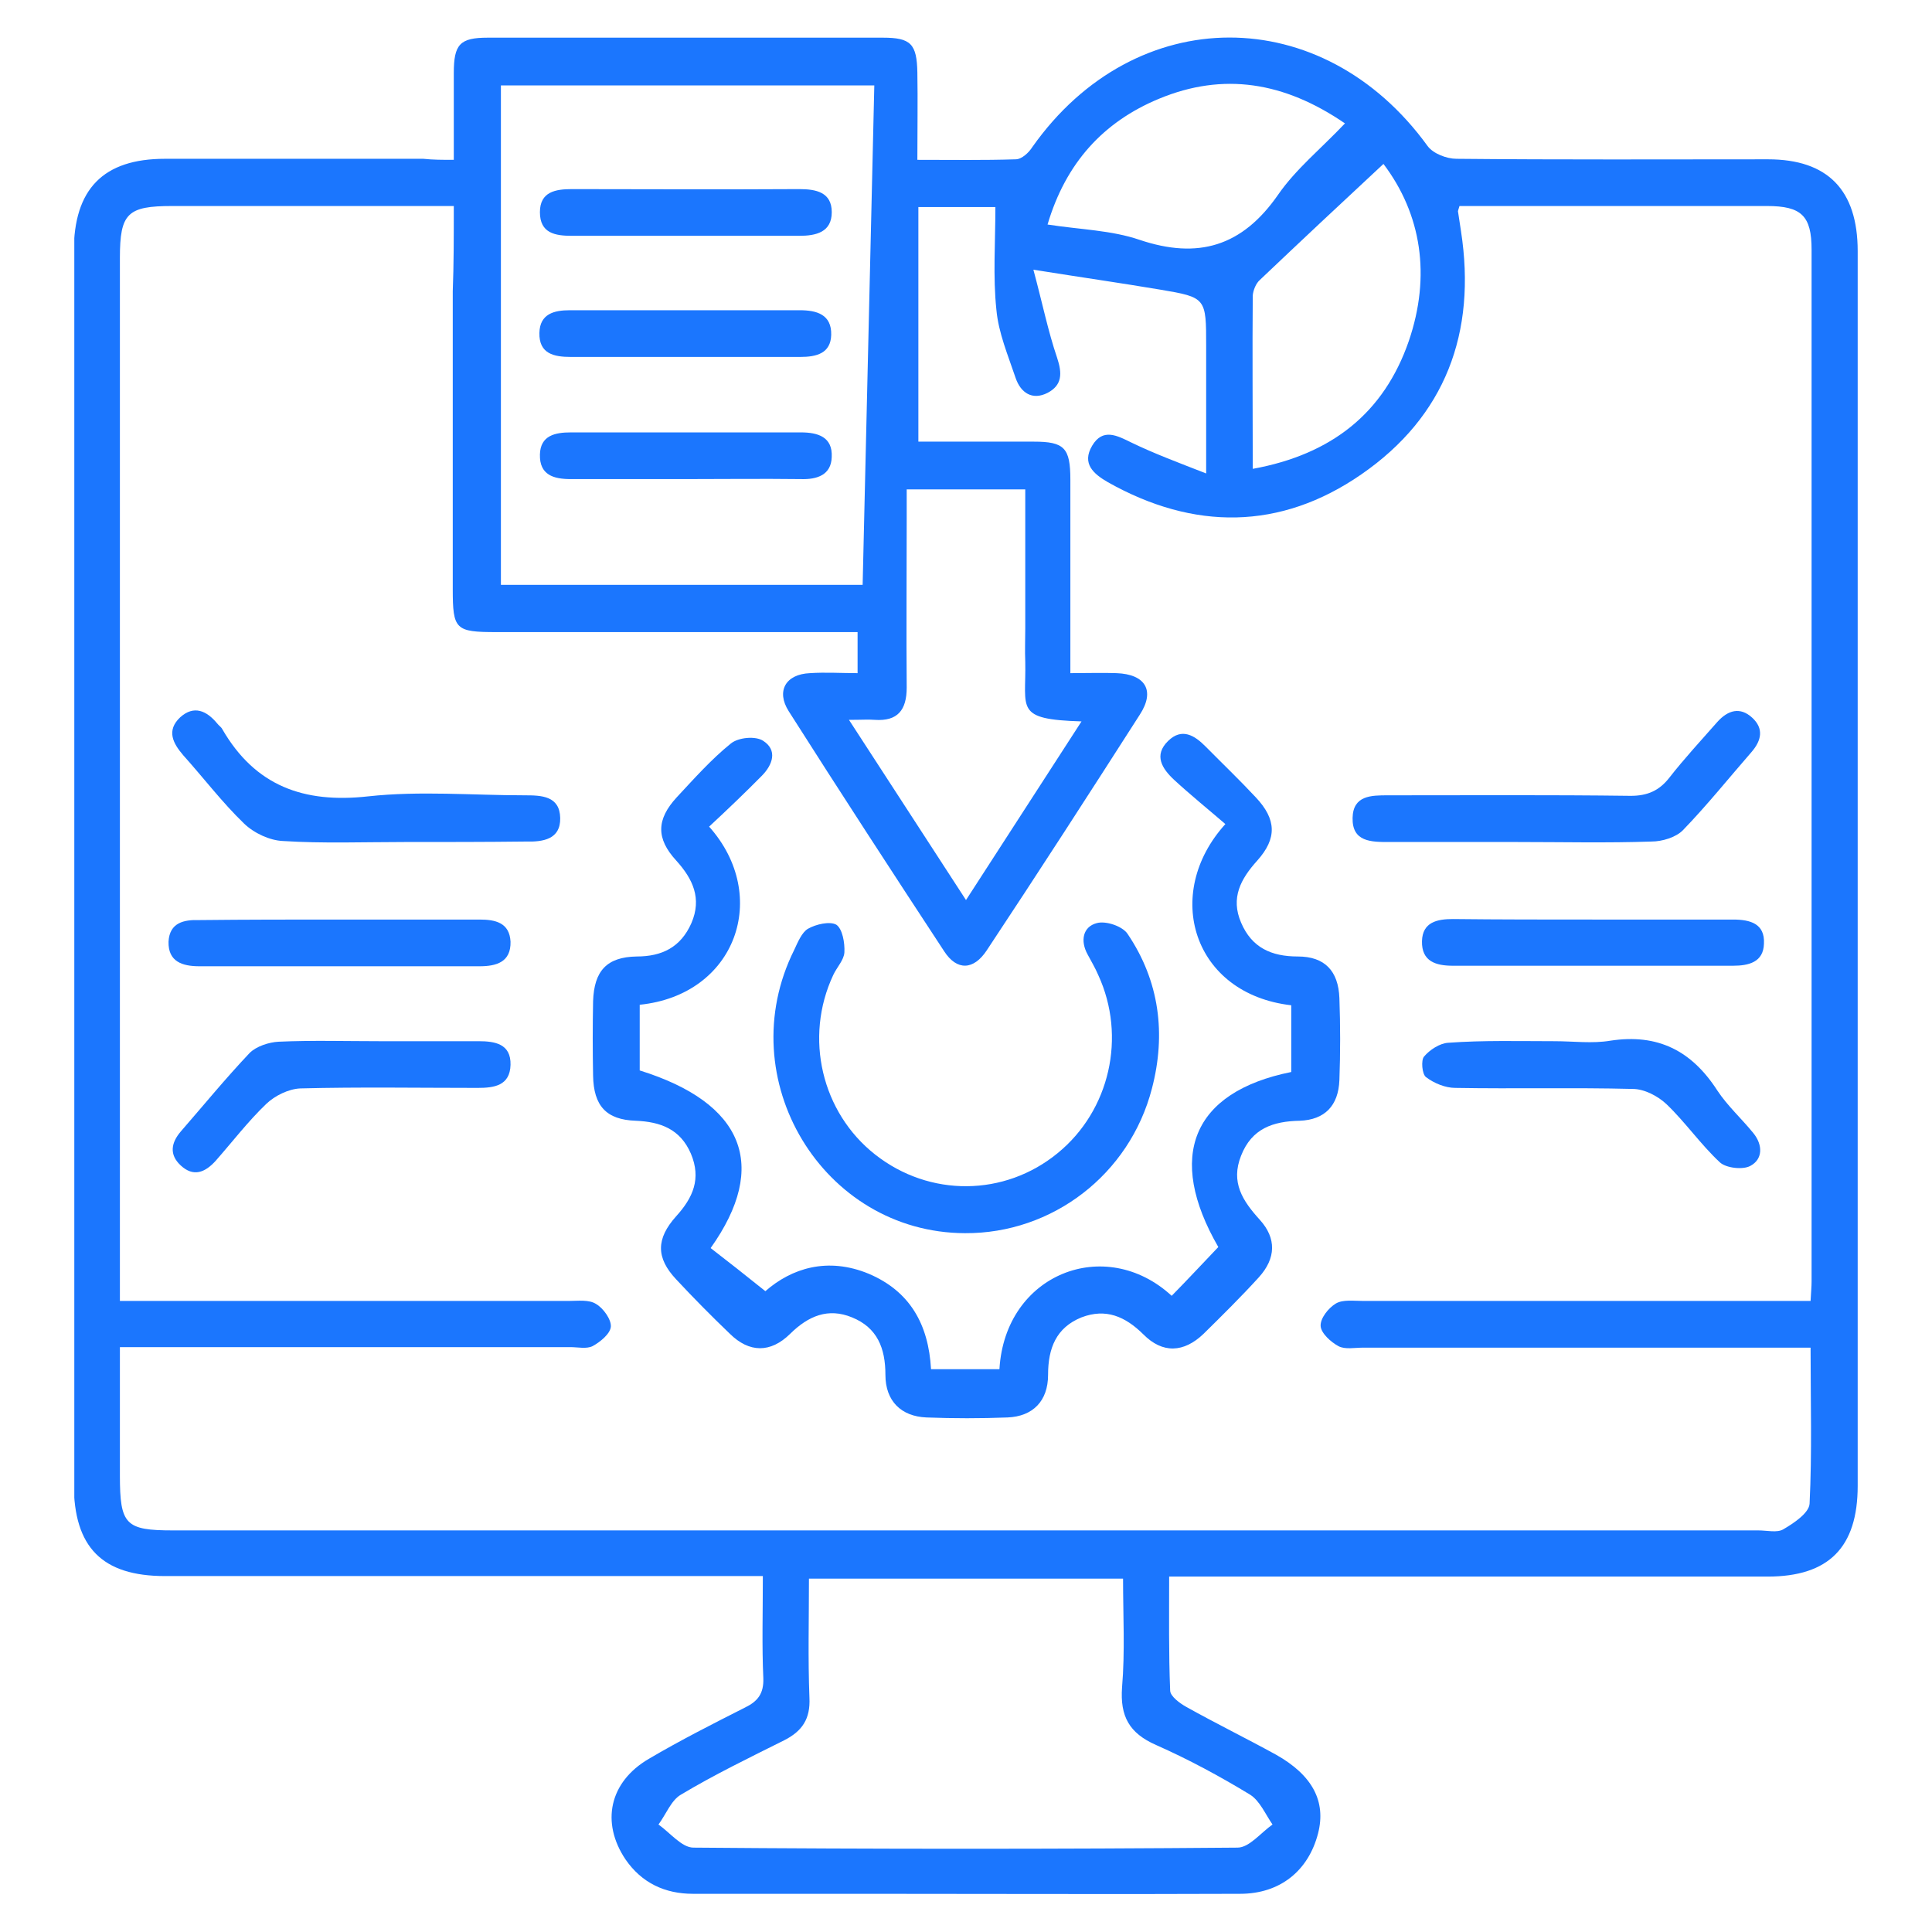
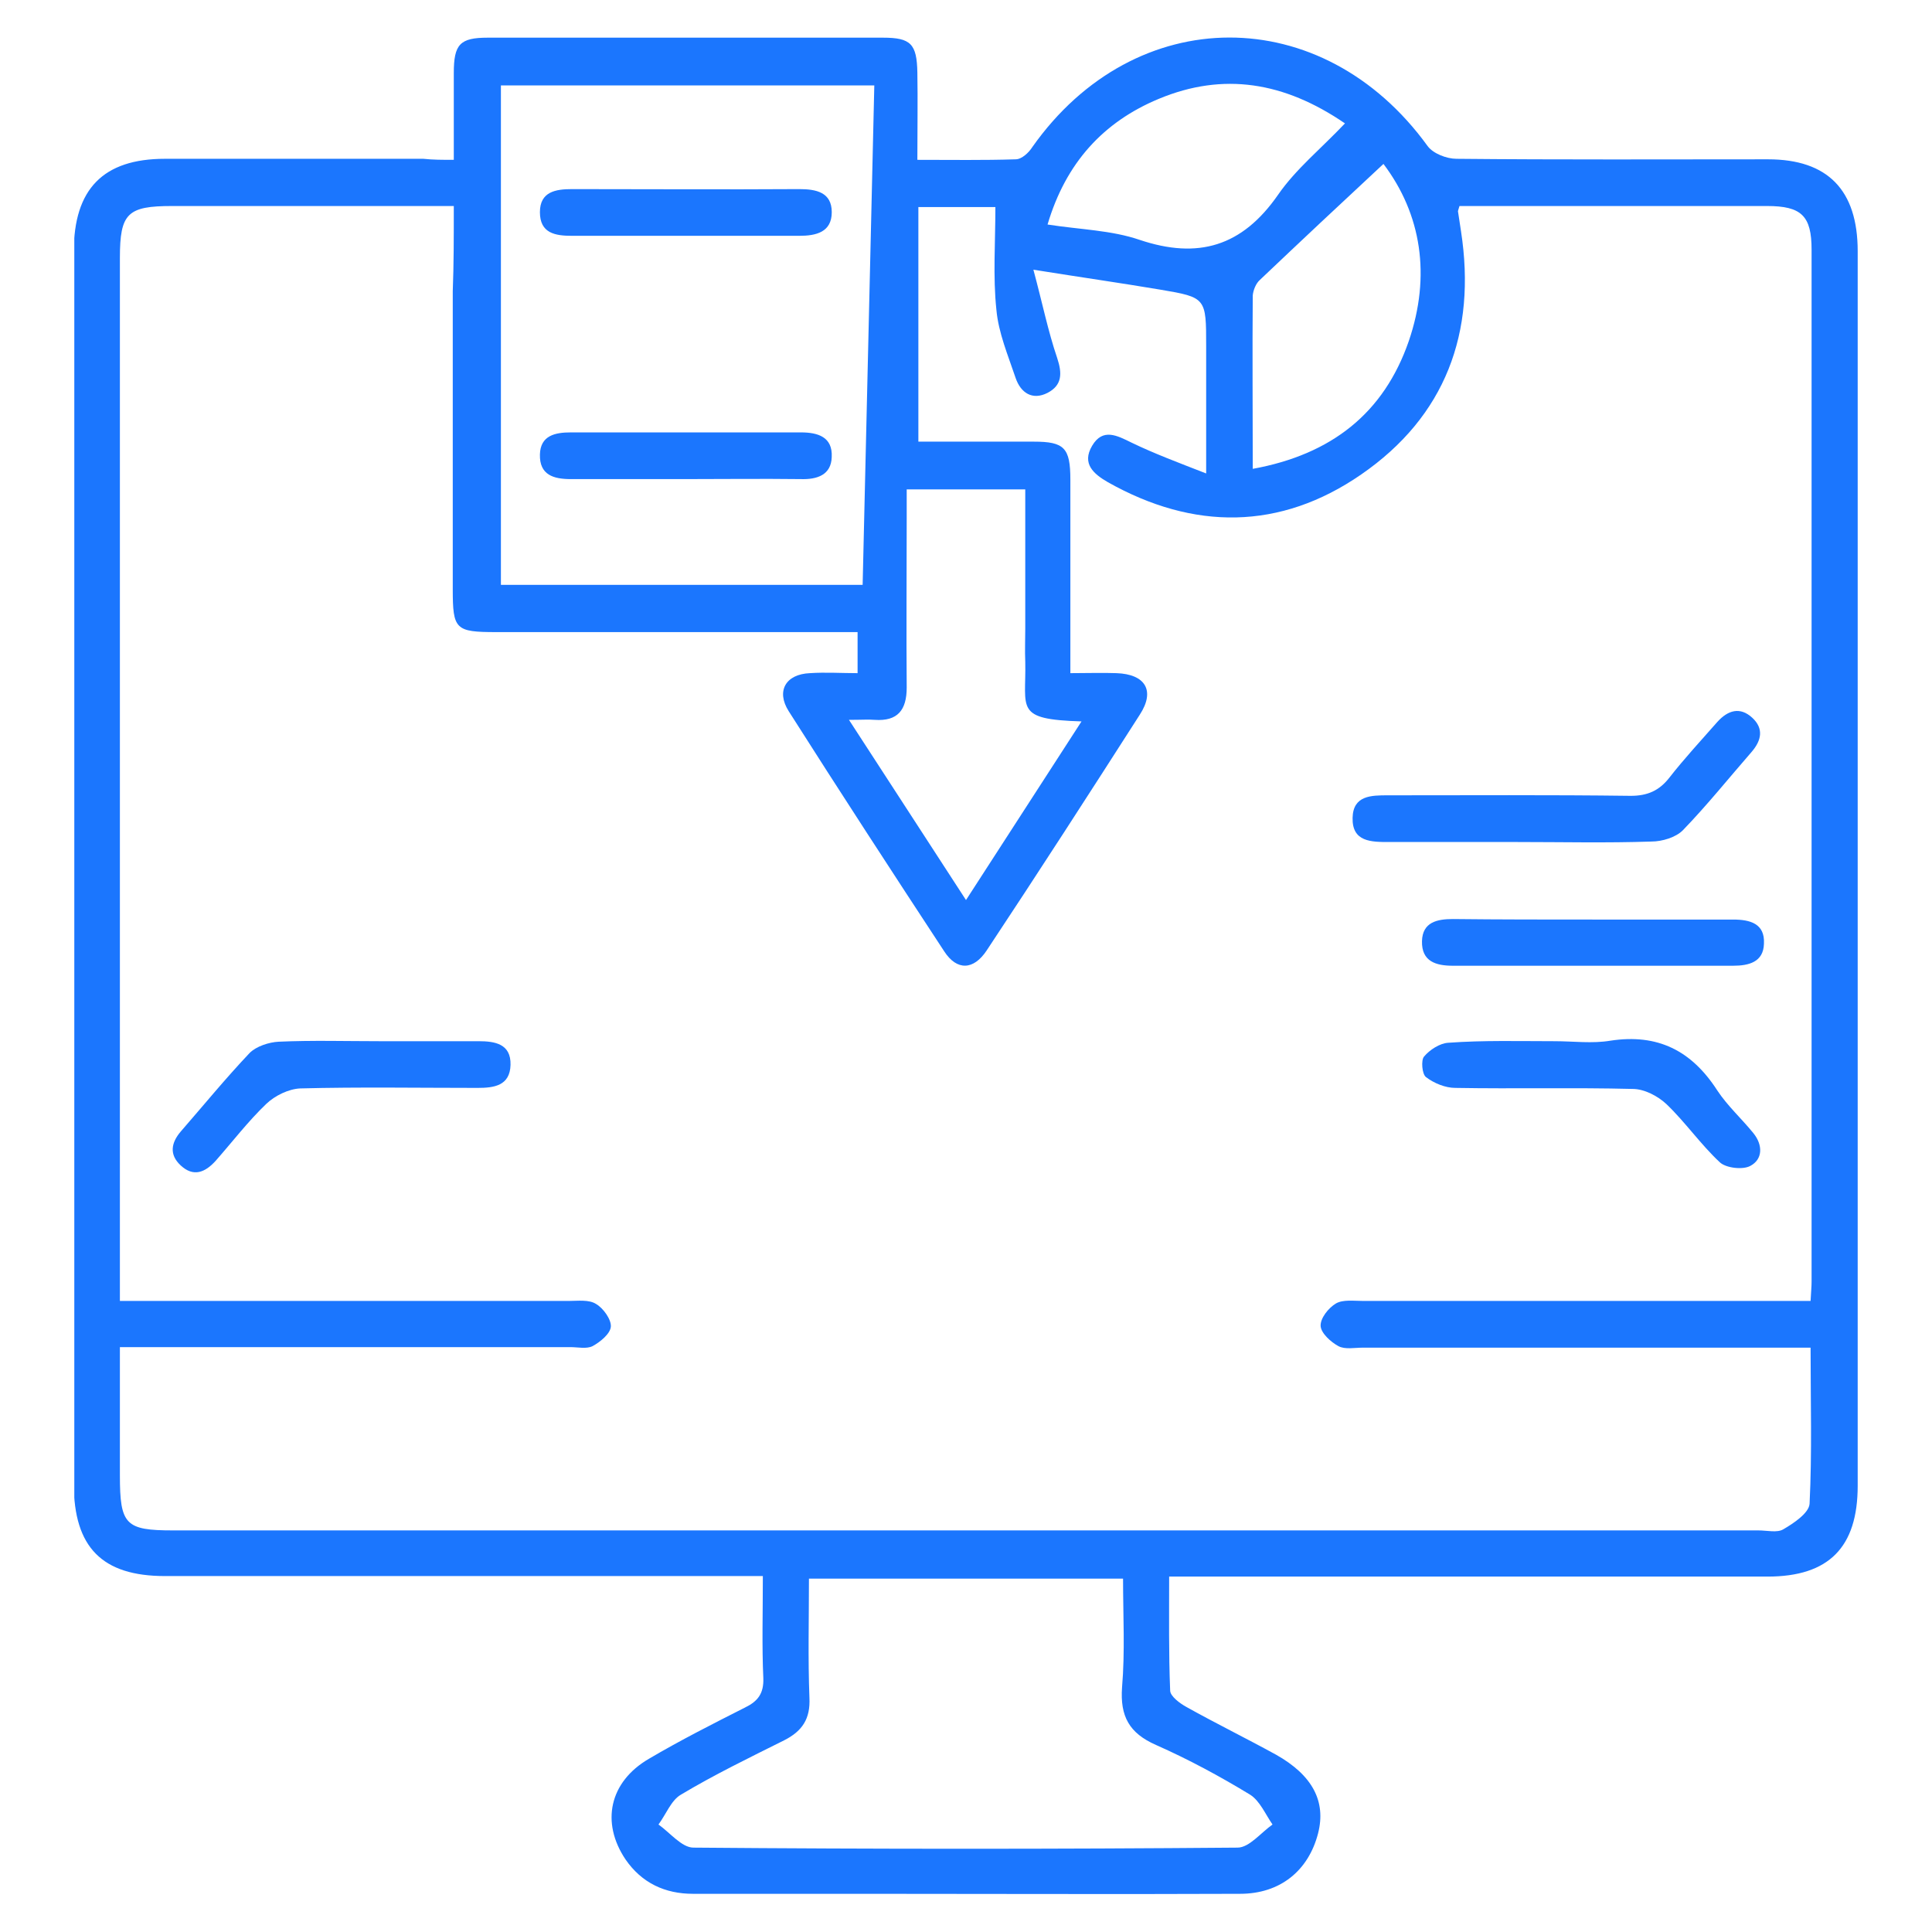
<svg xmlns="http://www.w3.org/2000/svg" width="52" height="52" viewBox="0 0 52 52" fill="none">
  <g clip-path="url(#clip0_15345_964)">
    <path d="M12.214 4.302C12.214 3.473 12.214 2.713 12.214 1.967C12.214 1.193 12.377 1.014 13.127 1.014C16.673 1.014 20.218 1.014 23.764 1.014C24.514 1.014 24.677 1.18 24.691 1.953C24.704 2.713 24.691 3.459 24.691 4.302C25.618 4.302 26.477 4.316 27.336 4.288C27.5 4.288 27.691 4.108 27.786 3.957C30.555 0.033 35.6 0.033 38.423 3.929C38.573 4.136 38.941 4.274 39.2 4.274C41.995 4.302 44.791 4.288 47.586 4.288C49.195 4.288 50 5.117 50 6.761C50 17.842 50 28.908 50 39.989C50 41.647 49.223 42.434 47.573 42.434C42.5 42.434 37.441 42.434 32.368 42.434C32.095 42.434 31.836 42.434 31.468 42.434C31.468 43.498 31.454 44.493 31.495 45.501C31.495 45.653 31.755 45.846 31.932 45.943C32.723 46.385 33.541 46.786 34.345 47.228C35.327 47.781 35.695 48.485 35.477 49.342C35.218 50.351 34.455 50.972 33.377 50.972C30.009 50.986 26.654 50.972 23.286 50.972C21.745 50.972 20.191 50.972 18.65 50.972C17.9 50.972 17.273 50.682 16.836 50.047C16.168 49.052 16.4 47.96 17.464 47.339C18.309 46.841 19.182 46.399 20.055 45.957C20.395 45.791 20.559 45.584 20.545 45.17C20.505 44.299 20.532 43.429 20.532 42.42C20.232 42.42 19.973 42.42 19.714 42.42C14.627 42.42 9.527 42.42 4.441 42.42C2.75 42.42 1.986 41.647 1.986 39.933C1.986 28.881 1.986 17.828 1.986 6.775C1.986 5.089 2.777 4.274 4.441 4.274C6.759 4.274 9.077 4.274 11.395 4.274C11.655 4.302 11.9 4.302 12.214 4.302ZM12.214 5.545C11.873 5.545 11.627 5.545 11.382 5.545C9.132 5.545 6.882 5.545 4.632 5.545C3.432 5.545 3.227 5.739 3.227 6.941C3.227 16.032 3.227 25.123 3.227 34.227C3.227 34.476 3.227 34.711 3.227 35.015C3.595 35.015 3.855 35.015 4.127 35.015C7.85 35.015 11.586 35.015 15.309 35.015C15.555 35.015 15.854 34.973 16.045 35.098C16.236 35.208 16.454 35.512 16.441 35.706C16.427 35.899 16.154 36.12 15.95 36.231C15.786 36.313 15.555 36.258 15.35 36.258C11.6 36.258 7.85 36.258 4.1 36.258C3.841 36.258 3.568 36.258 3.227 36.258C3.227 37.474 3.227 38.593 3.227 39.712C3.227 41.039 3.377 41.191 4.659 41.191C18.882 41.191 33.105 41.191 47.327 41.191C47.559 41.191 47.832 41.26 47.995 41.163C48.282 40.997 48.691 40.721 48.705 40.472C48.773 39.104 48.732 37.723 48.732 36.272C48.404 36.272 48.132 36.272 47.873 36.272C44.15 36.272 40.414 36.272 36.691 36.272C36.459 36.272 36.2 36.327 36.023 36.231C35.818 36.12 35.559 35.885 35.545 35.692C35.532 35.485 35.75 35.208 35.955 35.084C36.145 34.973 36.432 35.015 36.691 35.015C40.441 35.015 44.191 35.015 47.941 35.015C48.2 35.015 48.459 35.015 48.732 35.015C48.745 34.766 48.759 34.628 48.759 34.49C48.759 25.233 48.759 15.976 48.759 6.72C48.759 5.808 48.486 5.545 47.559 5.545C45.35 5.545 43.154 5.545 40.945 5.545C40.386 5.545 39.814 5.545 39.282 5.545C39.255 5.642 39.241 5.67 39.241 5.684C39.268 5.863 39.295 6.043 39.323 6.222C39.745 8.958 38.9 11.21 36.636 12.771C34.455 14.277 32.123 14.277 29.818 12.978C29.436 12.757 29.109 12.481 29.395 11.997C29.682 11.514 30.064 11.721 30.459 11.915C31.059 12.205 31.686 12.44 32.464 12.743C32.464 11.472 32.464 10.395 32.464 9.317C32.464 8.018 32.464 8.005 31.236 7.797C30.173 7.618 29.109 7.466 27.814 7.259C28.059 8.17 28.209 8.916 28.454 9.635C28.591 10.049 28.591 10.367 28.195 10.574C27.786 10.782 27.473 10.574 27.336 10.174C27.132 9.566 26.873 8.958 26.818 8.336C26.723 7.438 26.791 6.526 26.791 5.573C26.191 5.573 25.468 5.573 24.718 5.573C24.718 7.687 24.718 9.773 24.718 11.887C25.795 11.887 26.805 11.887 27.827 11.887C28.645 11.887 28.809 12.053 28.809 12.909C28.809 13.711 28.809 14.526 28.809 15.327C28.809 16.239 28.809 17.151 28.809 18.118C29.286 18.118 29.668 18.104 30.05 18.118C30.827 18.145 31.1 18.588 30.677 19.237C29.314 21.365 27.95 23.479 26.559 25.578C26.204 26.117 25.755 26.131 25.414 25.606C24.009 23.465 22.605 21.309 21.227 19.14C20.886 18.601 21.145 18.145 21.8 18.118C22.223 18.09 22.645 18.118 23.082 18.118C23.082 17.717 23.082 17.386 23.082 17.013C22.782 17.013 22.536 17.013 22.291 17.013C19.318 17.013 16.332 17.013 13.359 17.013C12.255 17.013 12.186 16.944 12.186 15.852C12.186 13.186 12.186 10.505 12.186 7.839C12.214 7.12 12.214 6.388 12.214 5.545ZM23.532 2.299C20.055 2.299 16.768 2.299 13.482 2.299C13.482 6.803 13.482 11.251 13.482 15.742C16.714 15.742 19.891 15.742 23.218 15.742C23.327 11.251 23.423 6.789 23.532 2.299ZM30.227 42.489C27.35 42.489 24.595 42.489 21.773 42.489C21.773 43.594 21.745 44.645 21.786 45.695C21.814 46.261 21.595 46.593 21.105 46.841C20.164 47.311 19.223 47.767 18.323 48.306C18.064 48.458 17.927 48.831 17.723 49.107C18.036 49.328 18.35 49.729 18.664 49.729C23.545 49.77 28.427 49.77 33.309 49.729C33.623 49.729 33.936 49.328 34.25 49.107C34.059 48.831 33.909 48.472 33.65 48.306C32.832 47.808 31.986 47.352 31.114 46.966C30.391 46.648 30.145 46.192 30.2 45.418C30.282 44.451 30.227 43.484 30.227 42.489ZM22.85 19.375C23.941 21.047 24.936 22.594 26 24.225C27.064 22.581 28.073 21.019 29.109 19.417C27.295 19.361 27.623 19.085 27.595 17.814C27.582 17.51 27.595 17.22 27.595 16.916C27.595 15.686 27.595 14.443 27.595 13.172C26.505 13.172 25.495 13.172 24.404 13.172C24.404 13.448 24.404 13.697 24.404 13.945C24.404 15.465 24.391 16.985 24.404 18.505C24.404 19.113 24.159 19.417 23.545 19.375C23.382 19.361 23.191 19.375 22.85 19.375ZM33.718 12.619C35.845 12.232 37.25 11.113 37.918 9.179C38.518 7.424 38.259 5.766 37.236 4.412C36.091 5.476 35 6.499 33.909 7.535C33.8 7.632 33.732 7.811 33.718 7.949C33.705 9.469 33.718 10.989 33.718 12.619ZM28.195 6.043C29.082 6.181 29.914 6.195 30.677 6.457C32.245 6.982 33.432 6.637 34.4 5.241C34.877 4.551 35.559 3.998 36.2 3.321C34.564 2.202 32.927 1.939 31.195 2.658C29.695 3.28 28.686 4.385 28.195 6.043Z" fill="#1B76FE" />
-     <path d="M19.086 22.249C20.75 24.114 19.809 26.78 17.218 27.043C17.218 27.623 17.218 28.217 17.218 28.811C20.013 29.682 20.709 31.367 19.127 33.592C19.591 33.951 20.068 34.324 20.6 34.752C21.309 34.131 22.277 33.827 23.381 34.283C24.486 34.752 24.991 35.637 25.059 36.852C25.686 36.852 26.3 36.852 26.9 36.852C27.05 34.283 29.75 33.233 31.536 34.877C31.959 34.448 32.368 34.006 32.791 33.564C31.386 31.133 32.081 29.392 34.754 28.853C34.754 28.259 34.754 27.651 34.754 27.057C32.109 26.753 31.277 24.059 32.981 22.18C32.532 21.793 32.054 21.406 31.604 20.992C31.277 20.688 31.045 20.328 31.441 19.942C31.809 19.582 32.15 19.79 32.45 20.094C32.9 20.549 33.363 20.992 33.8 21.461C34.359 22.055 34.372 22.567 33.841 23.161C33.391 23.658 33.118 24.169 33.404 24.832C33.691 25.509 34.222 25.744 34.931 25.744C35.654 25.744 36.022 26.131 36.05 26.863C36.077 27.596 36.077 28.342 36.05 29.074C36.022 29.765 35.654 30.138 34.986 30.165C34.263 30.179 33.691 30.373 33.404 31.105C33.118 31.823 33.445 32.321 33.909 32.832C34.359 33.329 34.345 33.868 33.882 34.379C33.404 34.904 32.9 35.402 32.395 35.899C31.863 36.41 31.291 36.438 30.772 35.913C30.282 35.429 29.763 35.208 29.109 35.457C28.427 35.733 28.209 36.286 28.209 37.004C28.209 37.709 27.8 38.123 27.118 38.151C26.395 38.179 25.659 38.179 24.936 38.151C24.254 38.123 23.831 37.709 23.831 37.004C23.831 36.286 23.613 35.733 22.931 35.457C22.291 35.194 21.759 35.416 21.268 35.899C20.736 36.424 20.163 36.41 19.645 35.899C19.154 35.429 18.663 34.932 18.2 34.435C17.654 33.854 17.654 33.343 18.2 32.735C18.65 32.238 18.881 31.727 18.595 31.05C18.309 30.387 17.777 30.193 17.109 30.165C16.318 30.138 15.977 29.765 15.963 28.95C15.95 28.287 15.95 27.61 15.963 26.946C15.991 26.131 16.331 25.758 17.136 25.744C17.818 25.744 18.322 25.496 18.609 24.846C18.895 24.183 18.65 23.658 18.2 23.161C17.654 22.567 17.668 22.055 18.213 21.461C18.677 20.964 19.141 20.439 19.672 20.011C19.877 19.845 20.341 19.803 20.545 19.942C20.927 20.19 20.804 20.577 20.504 20.881C20.054 21.337 19.591 21.779 19.086 22.249Z" fill="#1B76FE" />
-     <path d="M25.973 33.191C22.141 33.178 19.646 29.033 21.377 25.565C21.473 25.358 21.582 25.095 21.746 24.998C21.964 24.874 22.332 24.791 22.509 24.888C22.673 24.998 22.741 25.372 22.727 25.634C22.714 25.841 22.523 26.035 22.427 26.242C21.637 27.927 22.114 29.945 23.559 31.078C25.018 32.224 27.037 32.21 28.468 31.036C29.873 29.889 30.323 27.9 29.559 26.242C29.477 26.049 29.368 25.869 29.273 25.689C29.068 25.316 29.15 24.943 29.518 24.846C29.764 24.777 30.214 24.929 30.35 25.137C31.209 26.408 31.387 27.831 31.005 29.295C30.405 31.616 28.318 33.205 25.973 33.191Z" fill="#1B76FE" />
    <path d="M40.85 22.663C39.691 22.663 38.532 22.663 37.386 22.663C36.909 22.663 36.391 22.663 36.405 22.014C36.418 21.406 36.909 21.406 37.359 21.406C39.541 21.406 41.709 21.392 43.891 21.42C44.341 21.42 44.655 21.282 44.927 20.936C45.336 20.412 45.786 19.928 46.223 19.43C46.509 19.113 46.836 19.016 47.164 19.32C47.477 19.61 47.409 19.928 47.15 20.232C46.536 20.936 45.95 21.669 45.295 22.346C45.105 22.539 44.736 22.65 44.45 22.65C43.25 22.691 42.05 22.663 40.85 22.663Z" fill="#1B76FE" />
-     <path d="M10.878 22.663C9.787 22.663 8.696 22.705 7.619 22.636C7.264 22.622 6.841 22.428 6.569 22.166C5.982 21.6 5.478 20.936 4.932 20.328C4.66 20.011 4.469 19.665 4.85 19.306C5.219 18.974 5.56 19.127 5.846 19.472C5.887 19.527 5.955 19.569 5.982 19.624C6.869 21.157 8.178 21.627 9.91 21.434C11.3 21.282 12.719 21.406 14.123 21.406C14.573 21.406 15.064 21.42 15.078 22.014C15.091 22.594 14.614 22.663 14.15 22.65C13.059 22.663 11.969 22.663 10.878 22.663Z" fill="#1B76FE" />
    <path d="M10.223 28.024C11.109 28.024 11.995 28.024 12.882 28.024C13.318 28.024 13.755 28.093 13.741 28.66C13.727 29.226 13.291 29.281 12.855 29.281C11.259 29.281 9.677 29.254 8.082 29.295C7.768 29.309 7.4 29.489 7.168 29.71C6.677 30.18 6.255 30.732 5.805 31.243C5.518 31.561 5.205 31.685 4.864 31.368C4.55 31.078 4.605 30.76 4.864 30.456C5.477 29.751 6.077 29.019 6.718 28.342C6.896 28.162 7.236 28.052 7.496 28.038C8.396 27.997 9.309 28.024 10.223 28.024Z" fill="#1B76FE" />
    <path d="M41.845 28.024C42.35 28.024 42.854 28.093 43.345 28.01C44.613 27.817 45.527 28.273 46.222 29.351C46.495 29.765 46.877 30.11 47.191 30.497C47.45 30.815 47.45 31.202 47.109 31.381C46.904 31.492 46.454 31.437 46.291 31.285C45.772 30.801 45.363 30.207 44.859 29.724C44.627 29.503 44.259 29.309 43.945 29.309C42.35 29.268 40.768 29.309 39.172 29.281C38.9 29.281 38.6 29.157 38.381 28.991C38.272 28.908 38.245 28.535 38.327 28.439C38.477 28.259 38.75 28.079 38.981 28.066C39.936 27.997 40.891 28.024 41.845 28.024Z" fill="#1B76FE" />
-     <path d="M9.173 24.75C10.414 24.75 11.668 24.75 12.909 24.75C13.332 24.75 13.714 24.833 13.741 25.344C13.755 25.896 13.359 26.007 12.909 26.007C10.4 26.007 7.877 26.007 5.368 26.007C4.905 26.007 4.523 25.883 4.536 25.344C4.564 24.833 4.946 24.75 5.368 24.764C6.636 24.75 7.905 24.75 9.173 24.75Z" fill="#1B76FE" />
    <path d="M42.909 24.75C44.15 24.75 45.405 24.75 46.645 24.75C47.109 24.75 47.505 24.86 47.477 25.399C47.464 25.896 47.068 25.993 46.645 25.993C44.136 25.993 41.614 25.993 39.105 25.993C38.655 25.993 38.259 25.883 38.273 25.33C38.286 24.819 38.682 24.736 39.105 24.736C40.359 24.75 41.627 24.75 42.909 24.75Z" fill="#1B76FE" />
-     <path d="M18.418 9.607C17.395 9.607 16.372 9.607 15.363 9.607C14.913 9.607 14.504 9.524 14.518 8.958C14.531 8.447 14.913 8.35 15.336 8.35C17.395 8.35 19.468 8.35 21.527 8.35C21.977 8.35 22.386 8.461 22.372 9.013C22.359 9.511 21.977 9.607 21.541 9.607C20.504 9.607 19.468 9.607 18.418 9.607Z" fill="#1B76FE" />
    <path d="M18.378 6.347C17.382 6.347 16.387 6.347 15.391 6.347C14.941 6.347 14.532 6.278 14.532 5.711C14.532 5.159 14.955 5.09 15.391 5.09C17.437 5.09 19.469 5.103 21.514 5.09C21.964 5.09 22.387 5.173 22.387 5.711C22.387 6.25 21.964 6.347 21.514 6.347C20.464 6.347 19.428 6.347 18.378 6.347Z" fill="#1B76FE" />
    <path d="M18.418 12.895C17.395 12.895 16.372 12.895 15.363 12.895C14.9 12.895 14.518 12.785 14.532 12.232C14.545 11.721 14.941 11.638 15.363 11.638C17.422 11.638 19.495 11.638 21.554 11.638C22.018 11.638 22.413 11.762 22.386 12.301C22.372 12.785 21.991 12.909 21.554 12.895C20.504 12.882 19.454 12.895 18.418 12.895Z" fill="#1B76FE" />
  </g>
  <defs>
    <clipPath id="clip0_15345_964">
      <rect width="48" height="50" fill="white" transform="translate(2 1)" />
    </clipPath>
  </defs>
</svg>